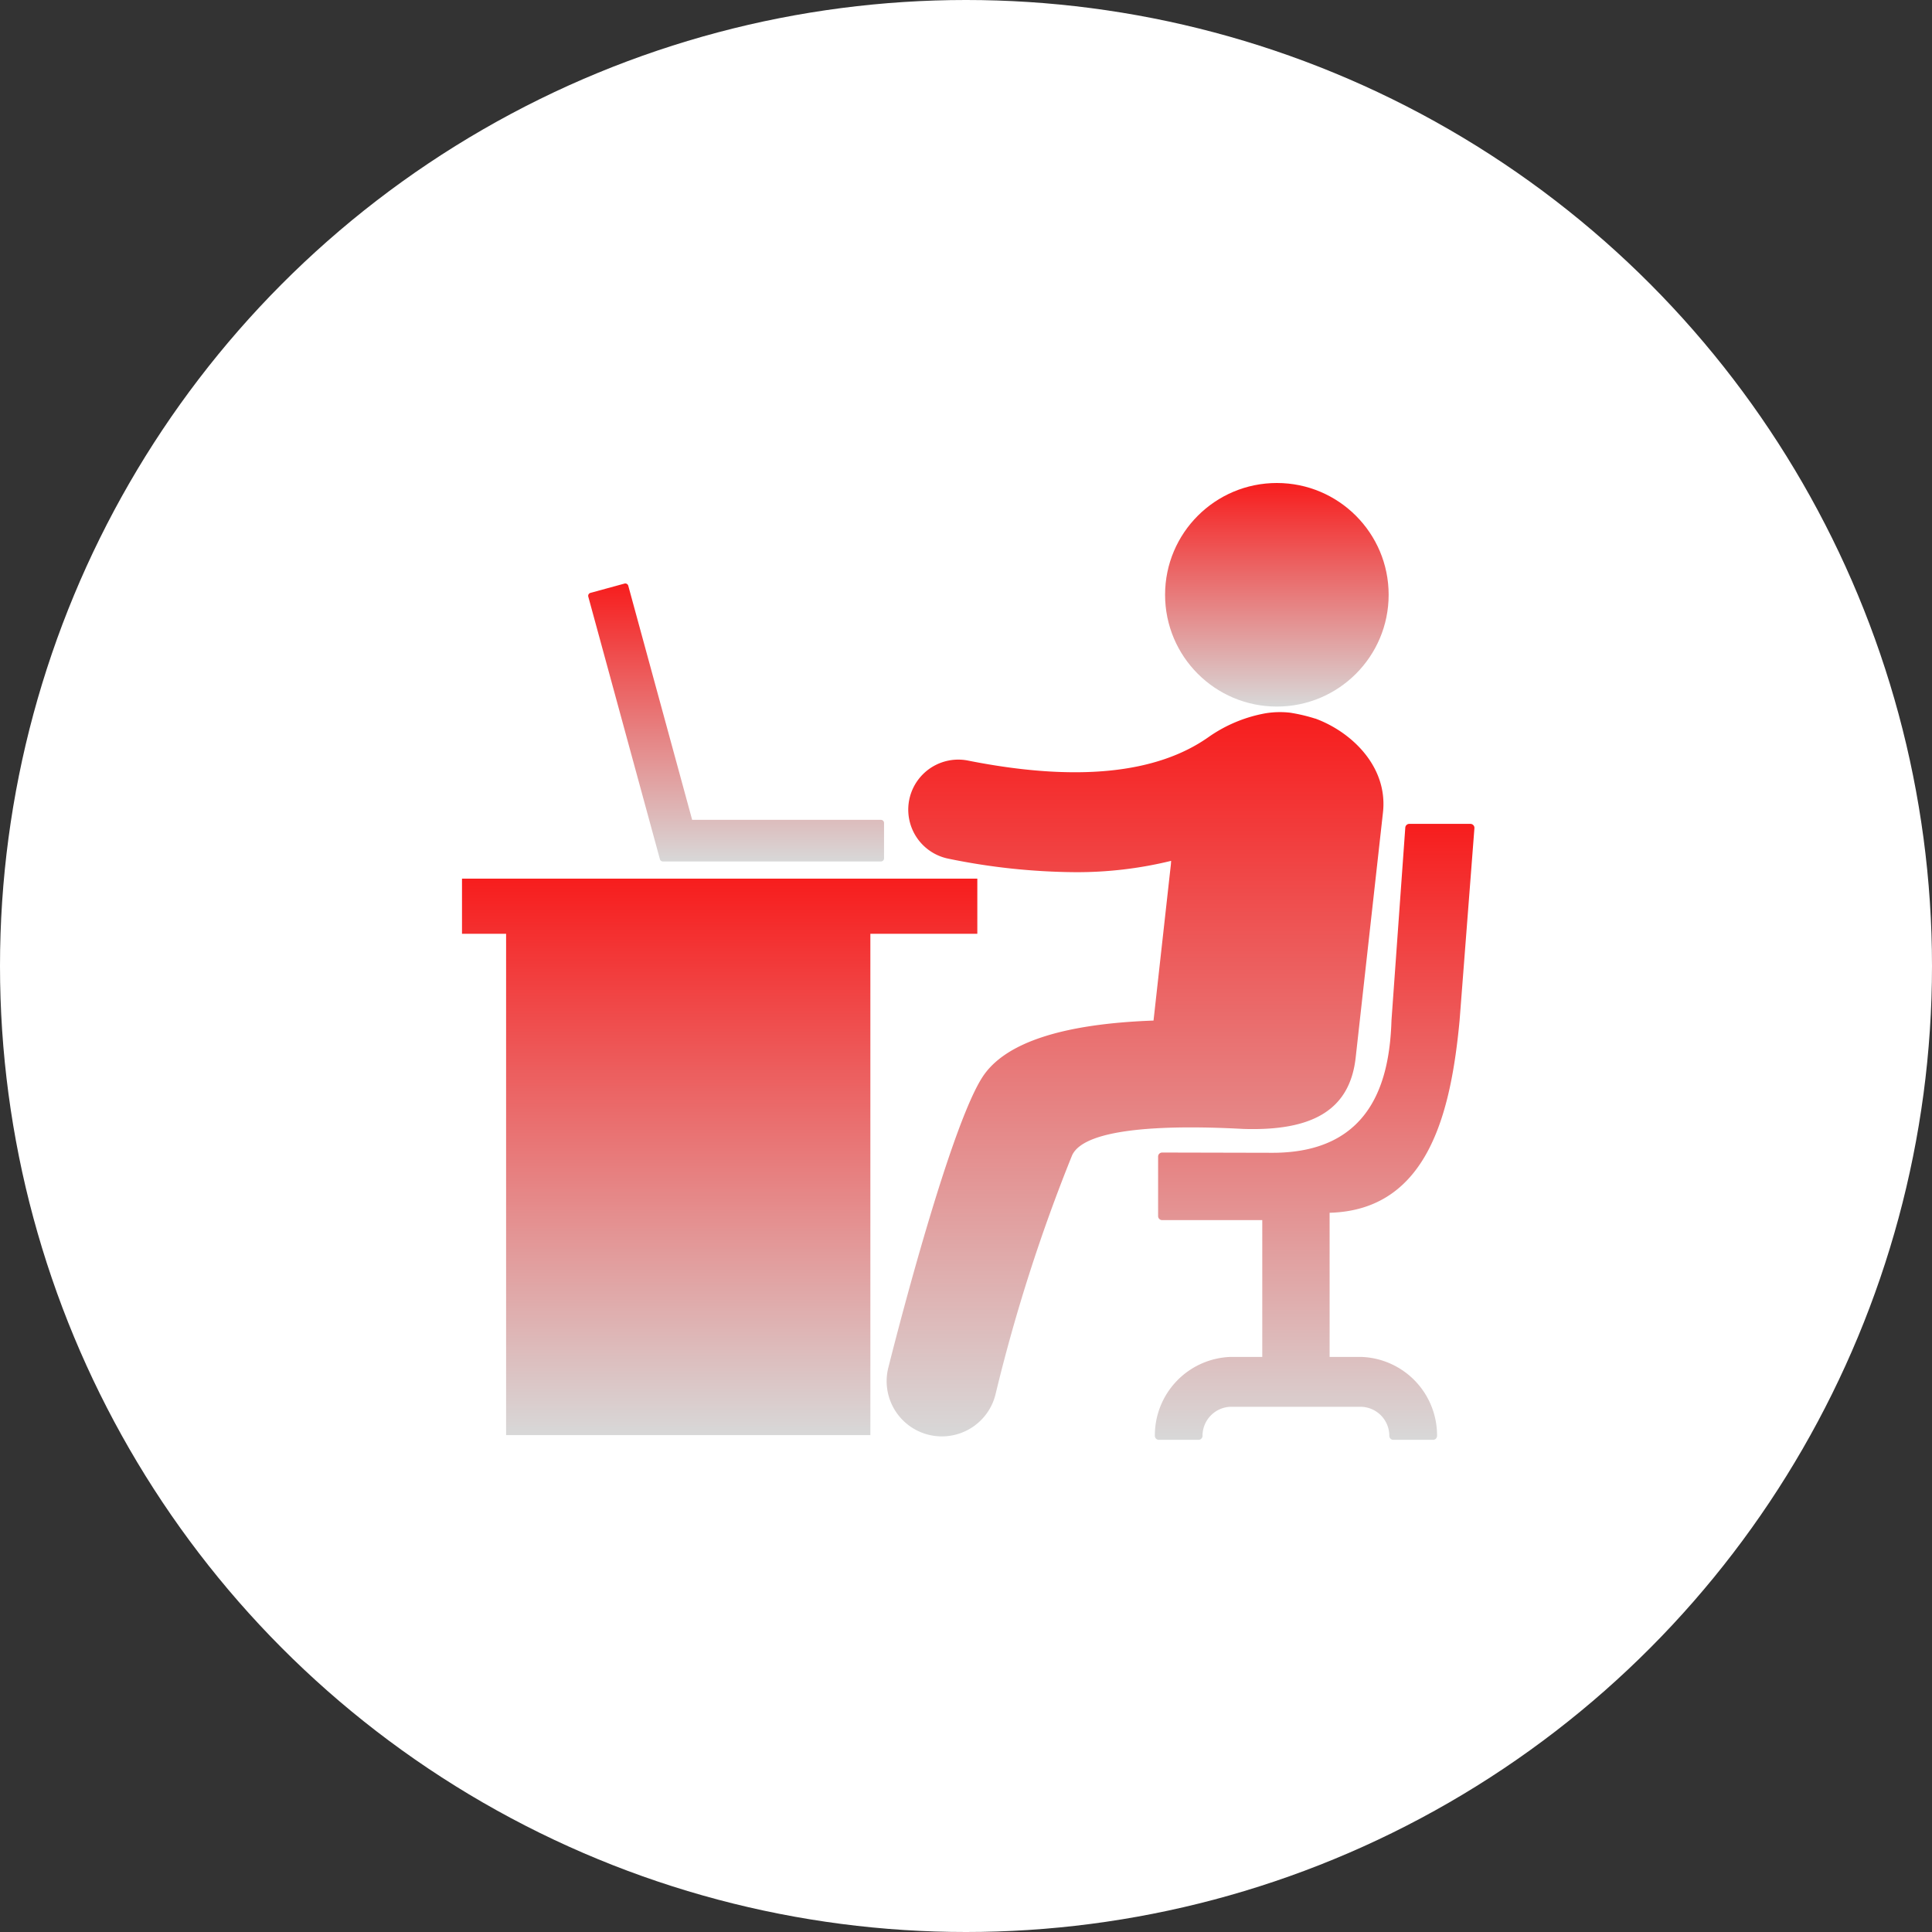
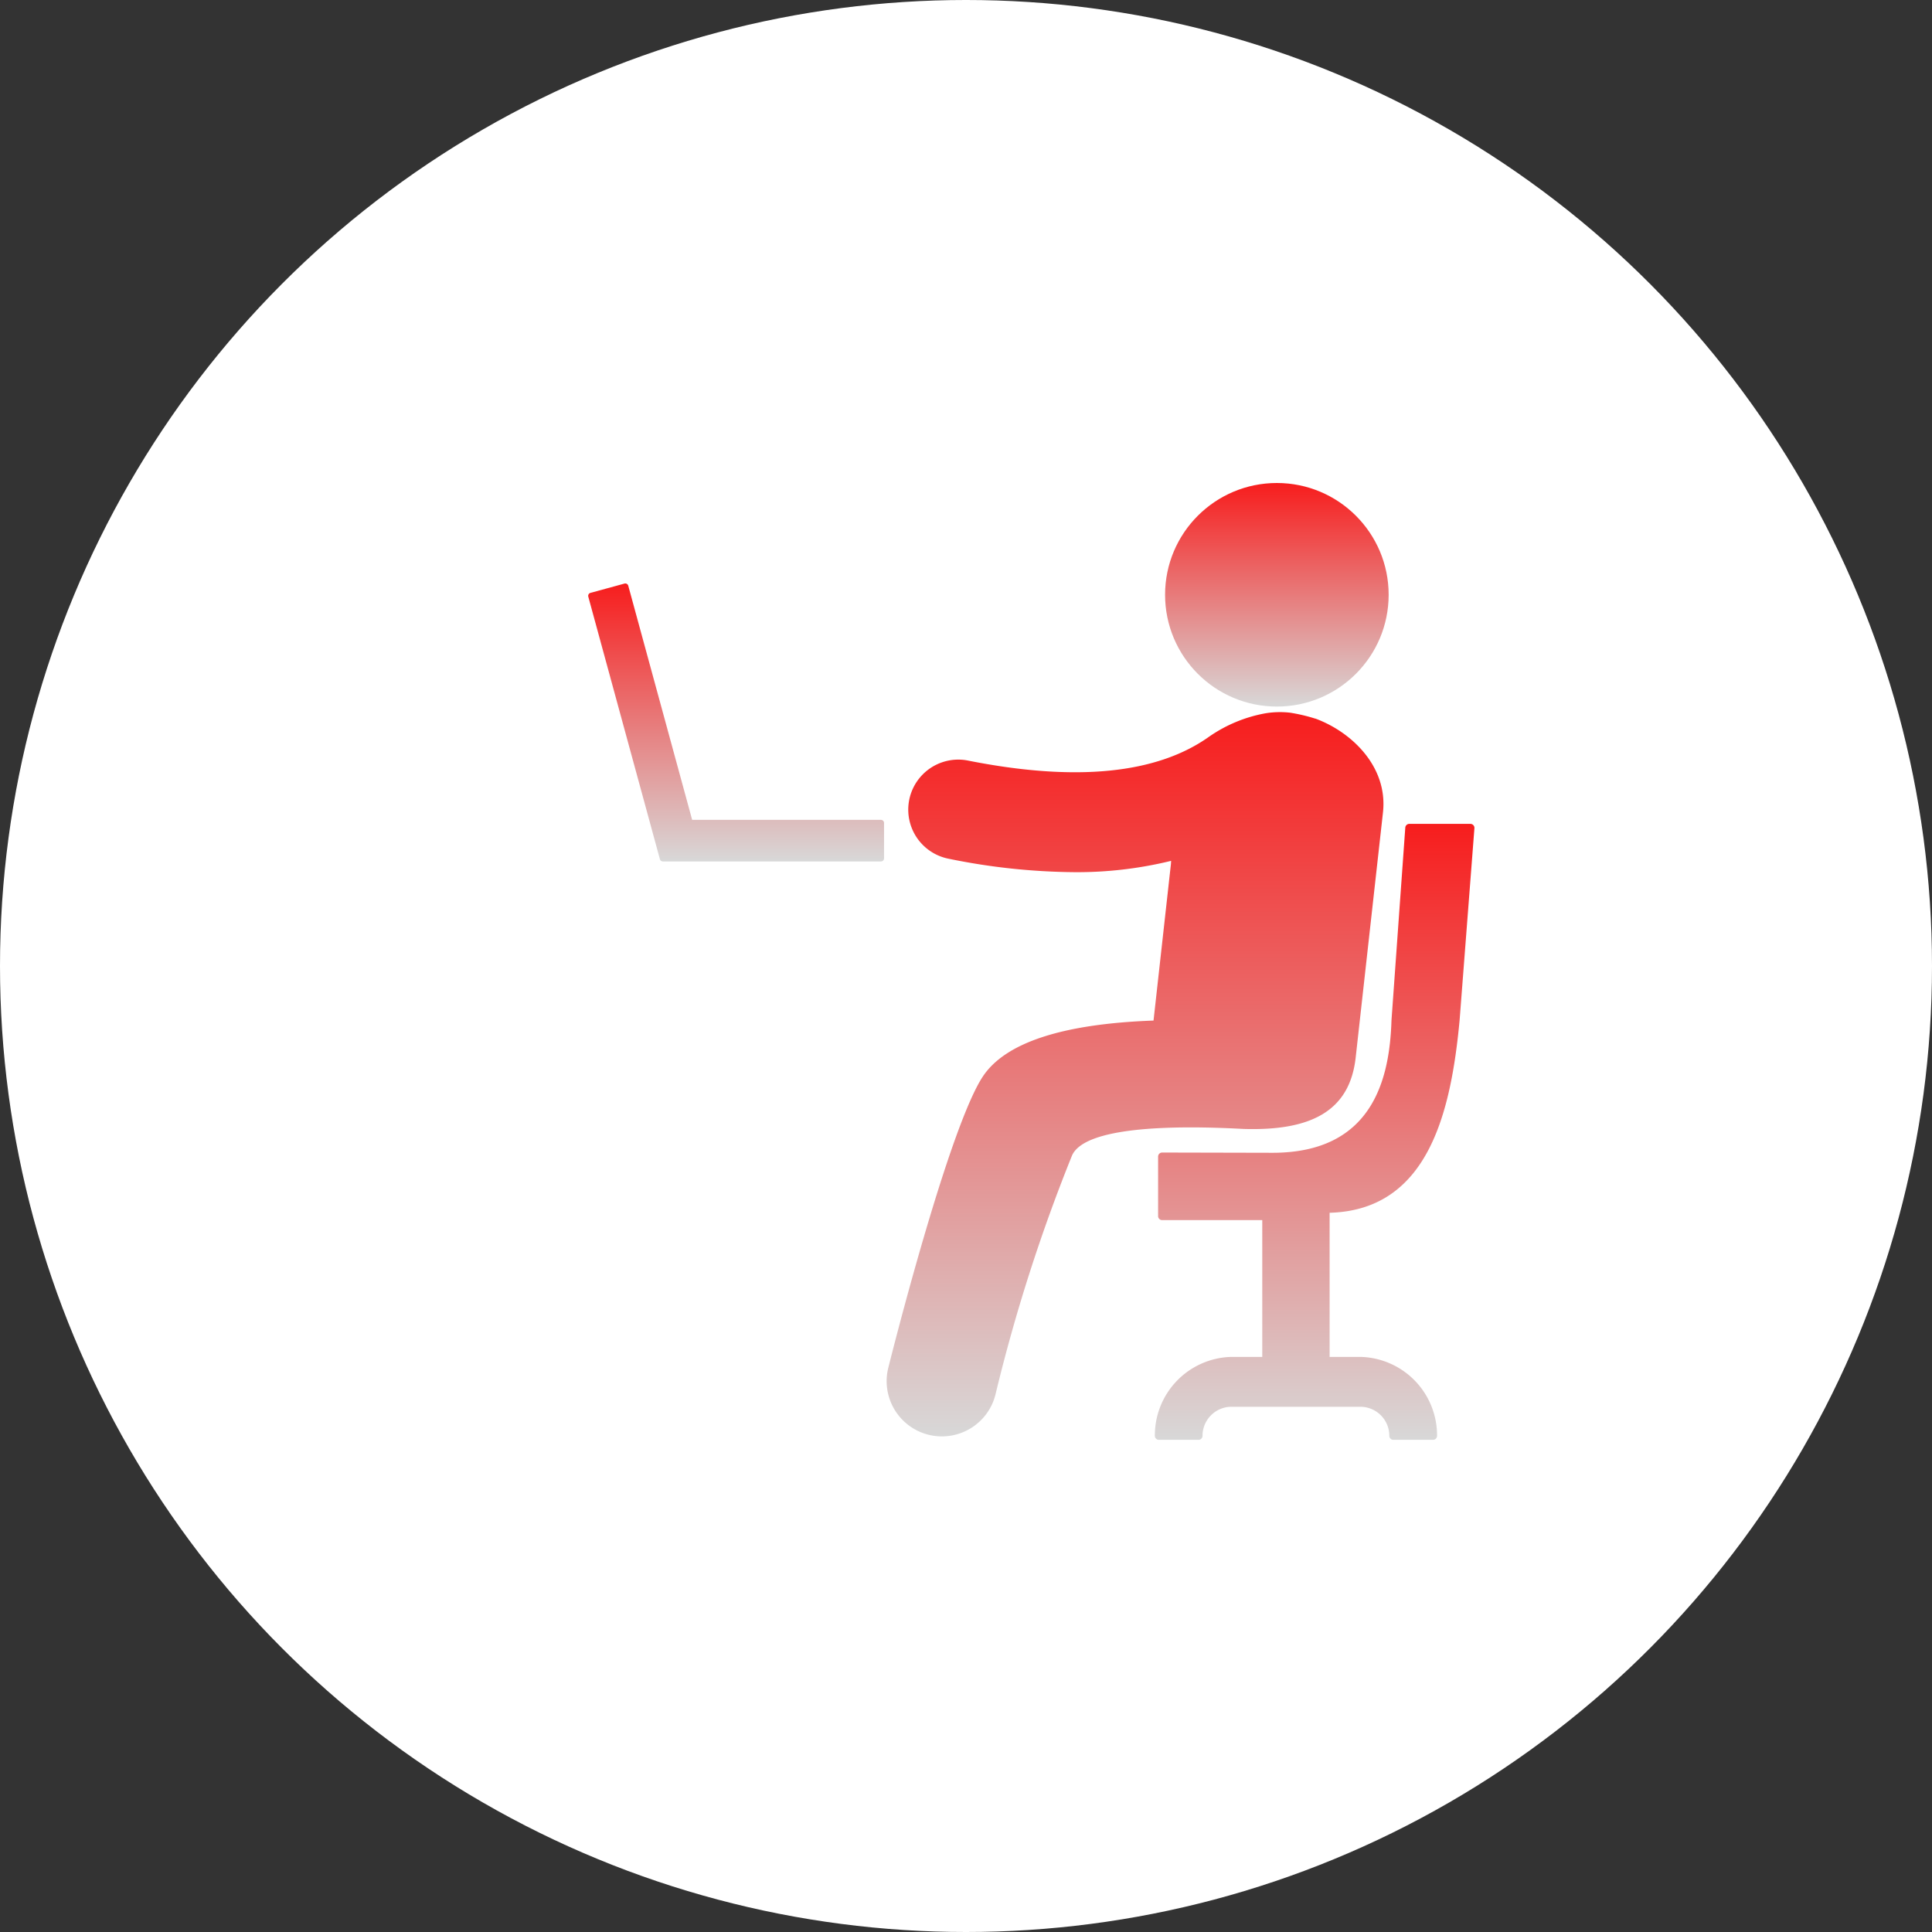
<svg xmlns="http://www.w3.org/2000/svg" width="92" height="92" viewBox="0 0 92 92">
  <rect x="0" y="0" width="92" height="92" fill="#333333" stroke="none" />
  <defs>
    <linearGradient id="linear-gradient" x1="0.5" x2="0.5" y2="1" gradientUnits="objectBoundingBox">
      <stop offset="0" stop-color="#f71d1d" />
      <stop offset="1" stop-color="#d8d8d8" />
    </linearGradient>
  </defs>
  <g id="daily" transform="translate(-1188 -2161)">
    <circle id="Ellipse_14" data-name="Ellipse 14" cx="46" cy="46" r="46" transform="translate(1188 2161)" fill="#fff" />
    <g id="_10910" data-name="10910" transform="translate(1210 2184)">
      <g id="Group_664" data-name="Group 664">
-         <path id="Path_58" data-name="Path 58" d="M24.539,205.709H0v2.626H2.1v23.873H19.446V208.335h5.093Z" transform="translate(0 -186.869)" fill="url(#linear-gradient)" />
        <path id="Path_59" data-name="Path 59" d="M223.358,144.685l.018,0c3.2.093,5.027-.861,5.31-3.4l1.3-11.674c.242-2.175-1.492-3.835-3.225-4.47l-.014,0a7.969,7.969,0,0,0-1.183-.278,4.252,4.252,0,0,0-1.169.028,6.815,6.815,0,0,0-2.69,1.115c-2.489,1.773-6.348,2.156-11.478,1.137a2.382,2.382,0,1,0-.929,4.673,30.782,30.782,0,0,0,6,.641,18.8,18.8,0,0,0,4.6-.539l-.011.165-.827,7.44c-4.333.157-7.063,1.049-8.133,2.671-1.447,2.2-3.8,11.088-4.484,13.813a2.63,2.63,0,1,0,5.1,1.284,81.238,81.238,0,0,1,3.64-11.352C215.81,144.573,219.988,144.5,223.358,144.685Z" transform="translate(-186.13 -113.925)" fill="url(#linear-gradient)" />
        <circle id="Ellipse_22" data-name="Ellipse 22" cx="5.323" cy="5.323" r="5.323" transform="translate(33.48 0)" fill="url(#linear-gradient)" />
        <path id="Path_60" data-name="Path 60" d="M351.133,188.482l.707-9.165a.192.192,0,0,0-.192-.2h-2.909a.192.192,0,0,0-.192.185l-.657,9.172c-.087,2.828-.92,6.306-5.669,6.306l-5.252-.012h0a.192.192,0,0,0-.192.192v2.834a.192.192,0,0,0,.192.192h4.768V204.5h-1.5a3.737,3.737,0,0,0-3.615,3.757.192.192,0,0,0,.192.192H338.7a.192.192,0,0,0,.192-.192,1.381,1.381,0,0,1,1.343-1.382h6.209a1.381,1.381,0,0,1,1.343,1.382.192.192,0,0,0,.192.192h1.889a.192.192,0,0,0,.192-.192,3.738,3.738,0,0,0-3.616-3.757h-1.5v-6.864C349.633,197.51,350.719,192.871,351.133,188.482Z" transform="translate(-303.629 -162.885)" fill="url(#linear-gradient)" />
        <path id="Path_61" data-name="Path 61" d="M75.22,73.551H66.23L63.187,62.4a.147.147,0,0,0-.181-.1l-1.622.443a.147.147,0,0,0-.1.181l3.41,12.5a.147.147,0,0,0,.142.108H75.22a.147.147,0,0,0,.147-.147V73.7A.147.147,0,0,0,75.22,73.551Z" transform="translate(-55.27 -57.51)" fill="url(#linear-gradient)" />
      </g>
    </g>
  </g>
</svg>